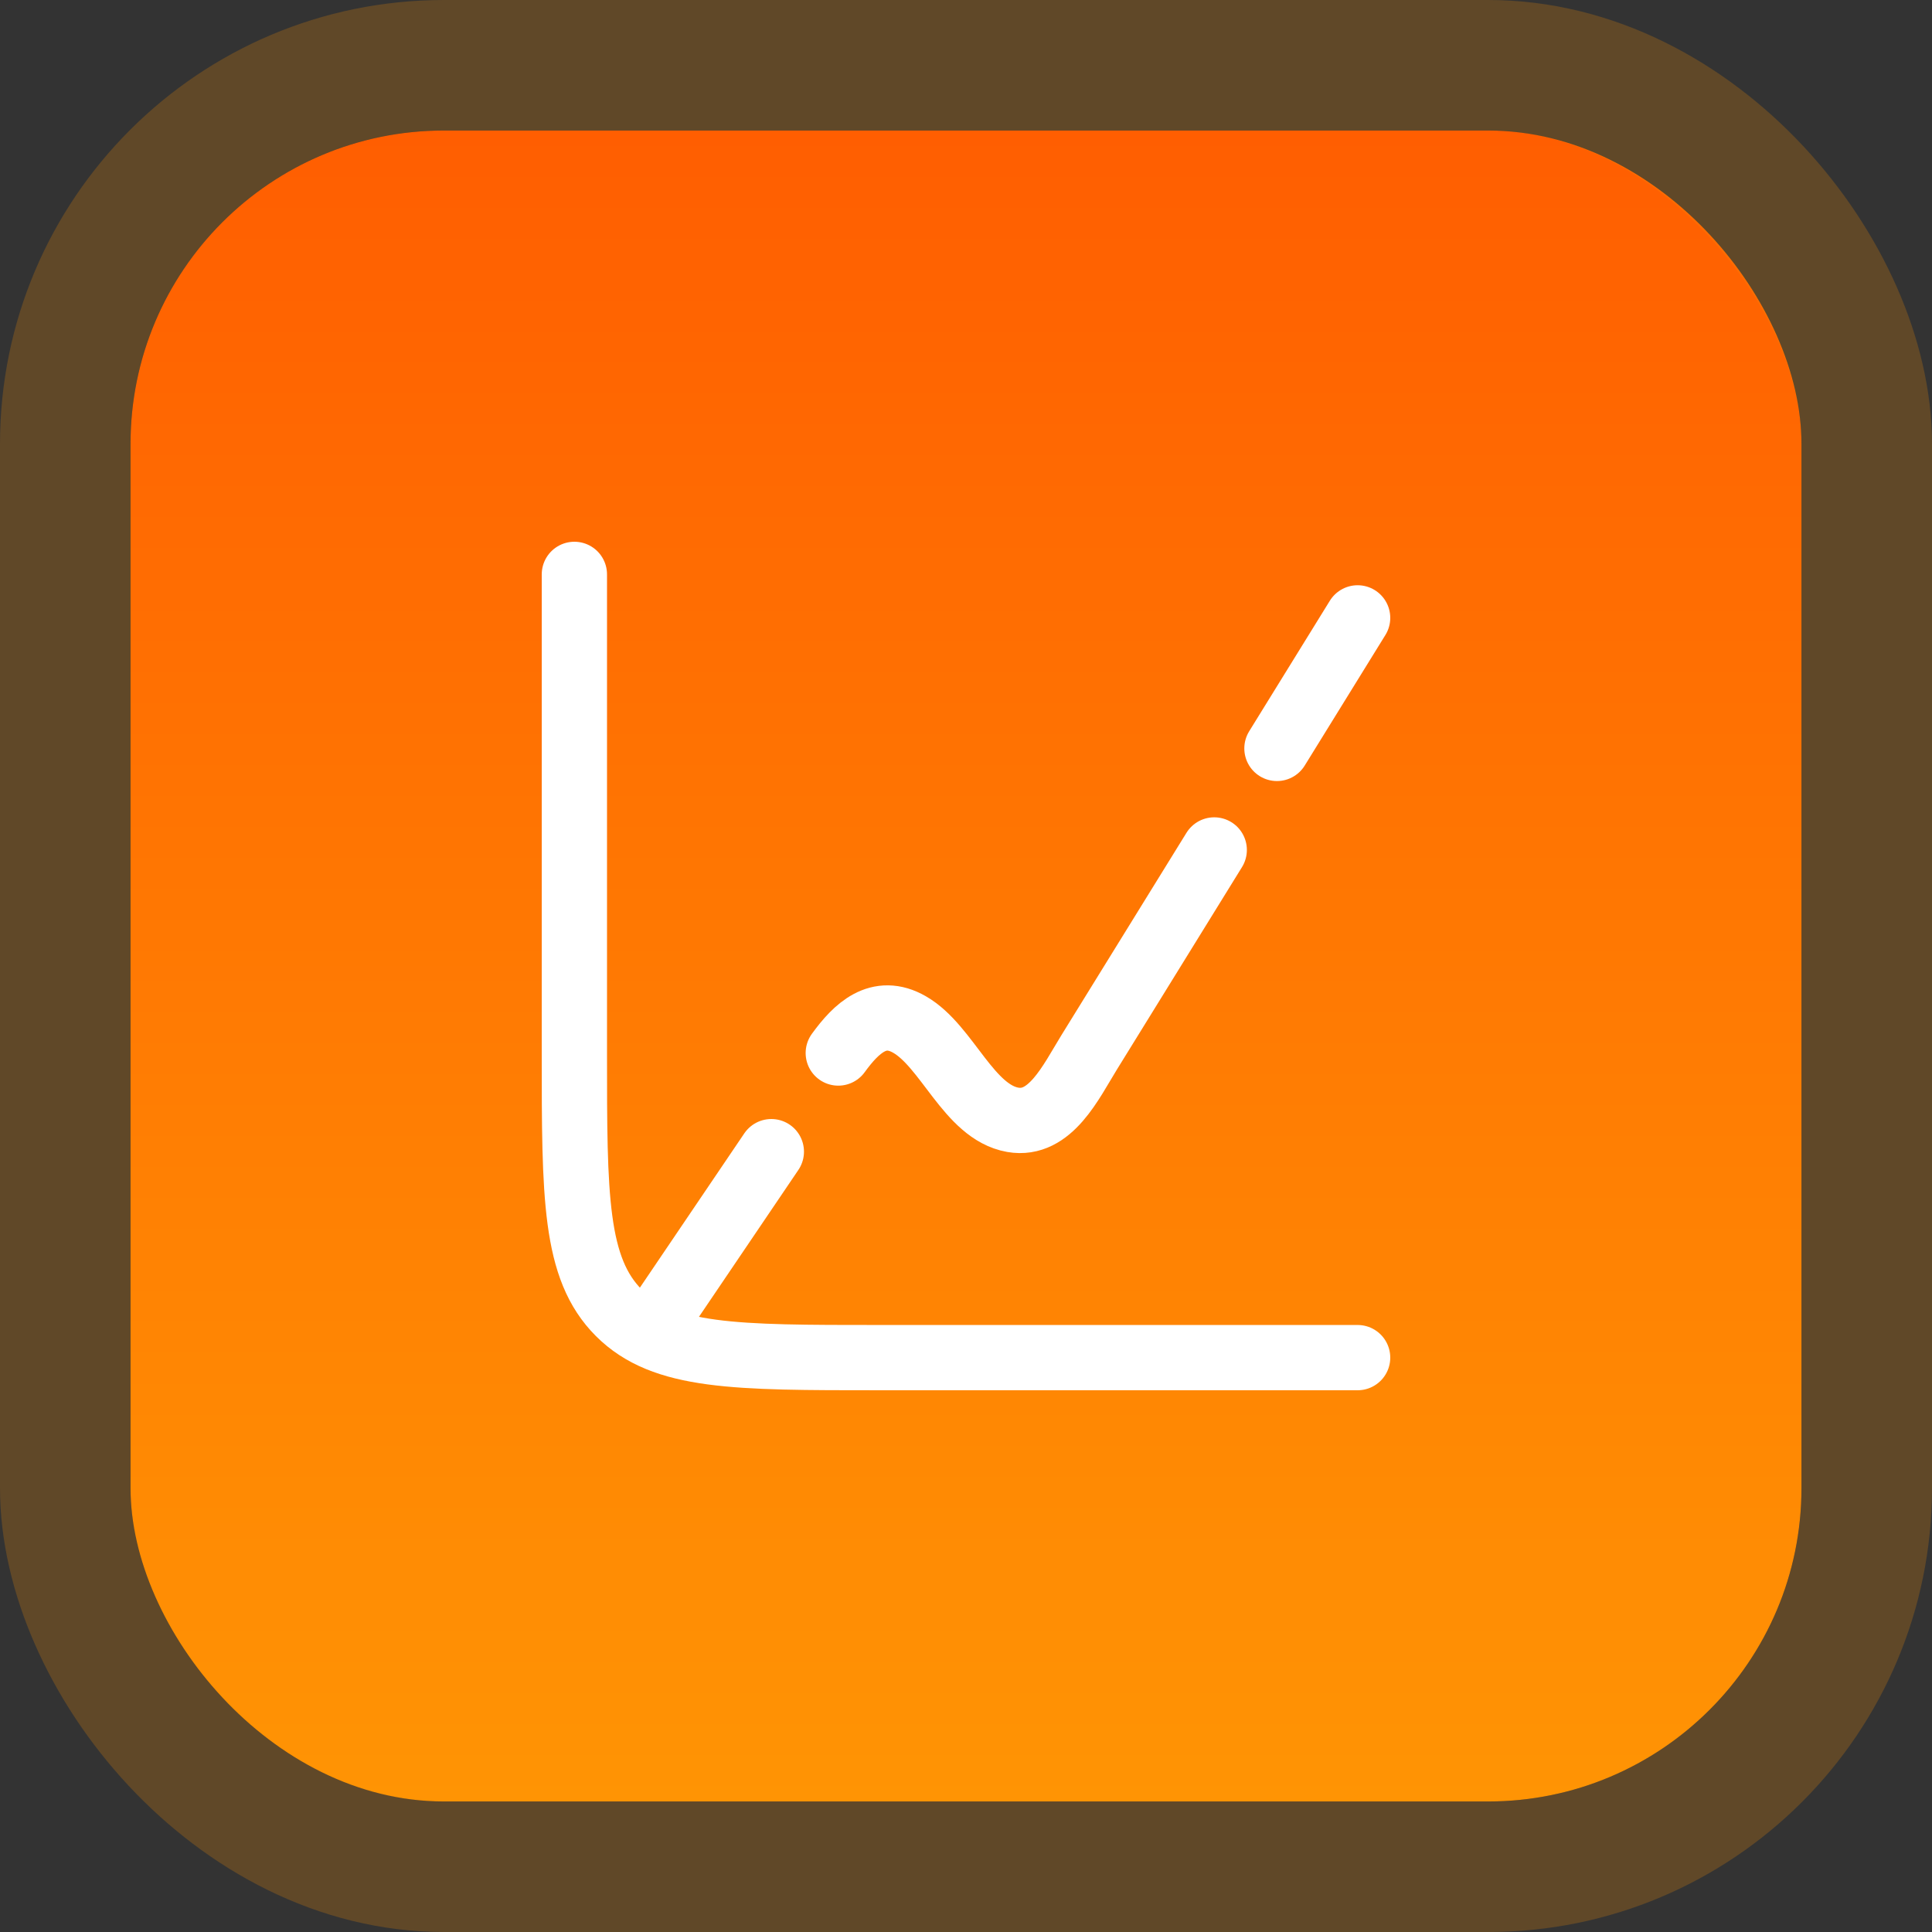
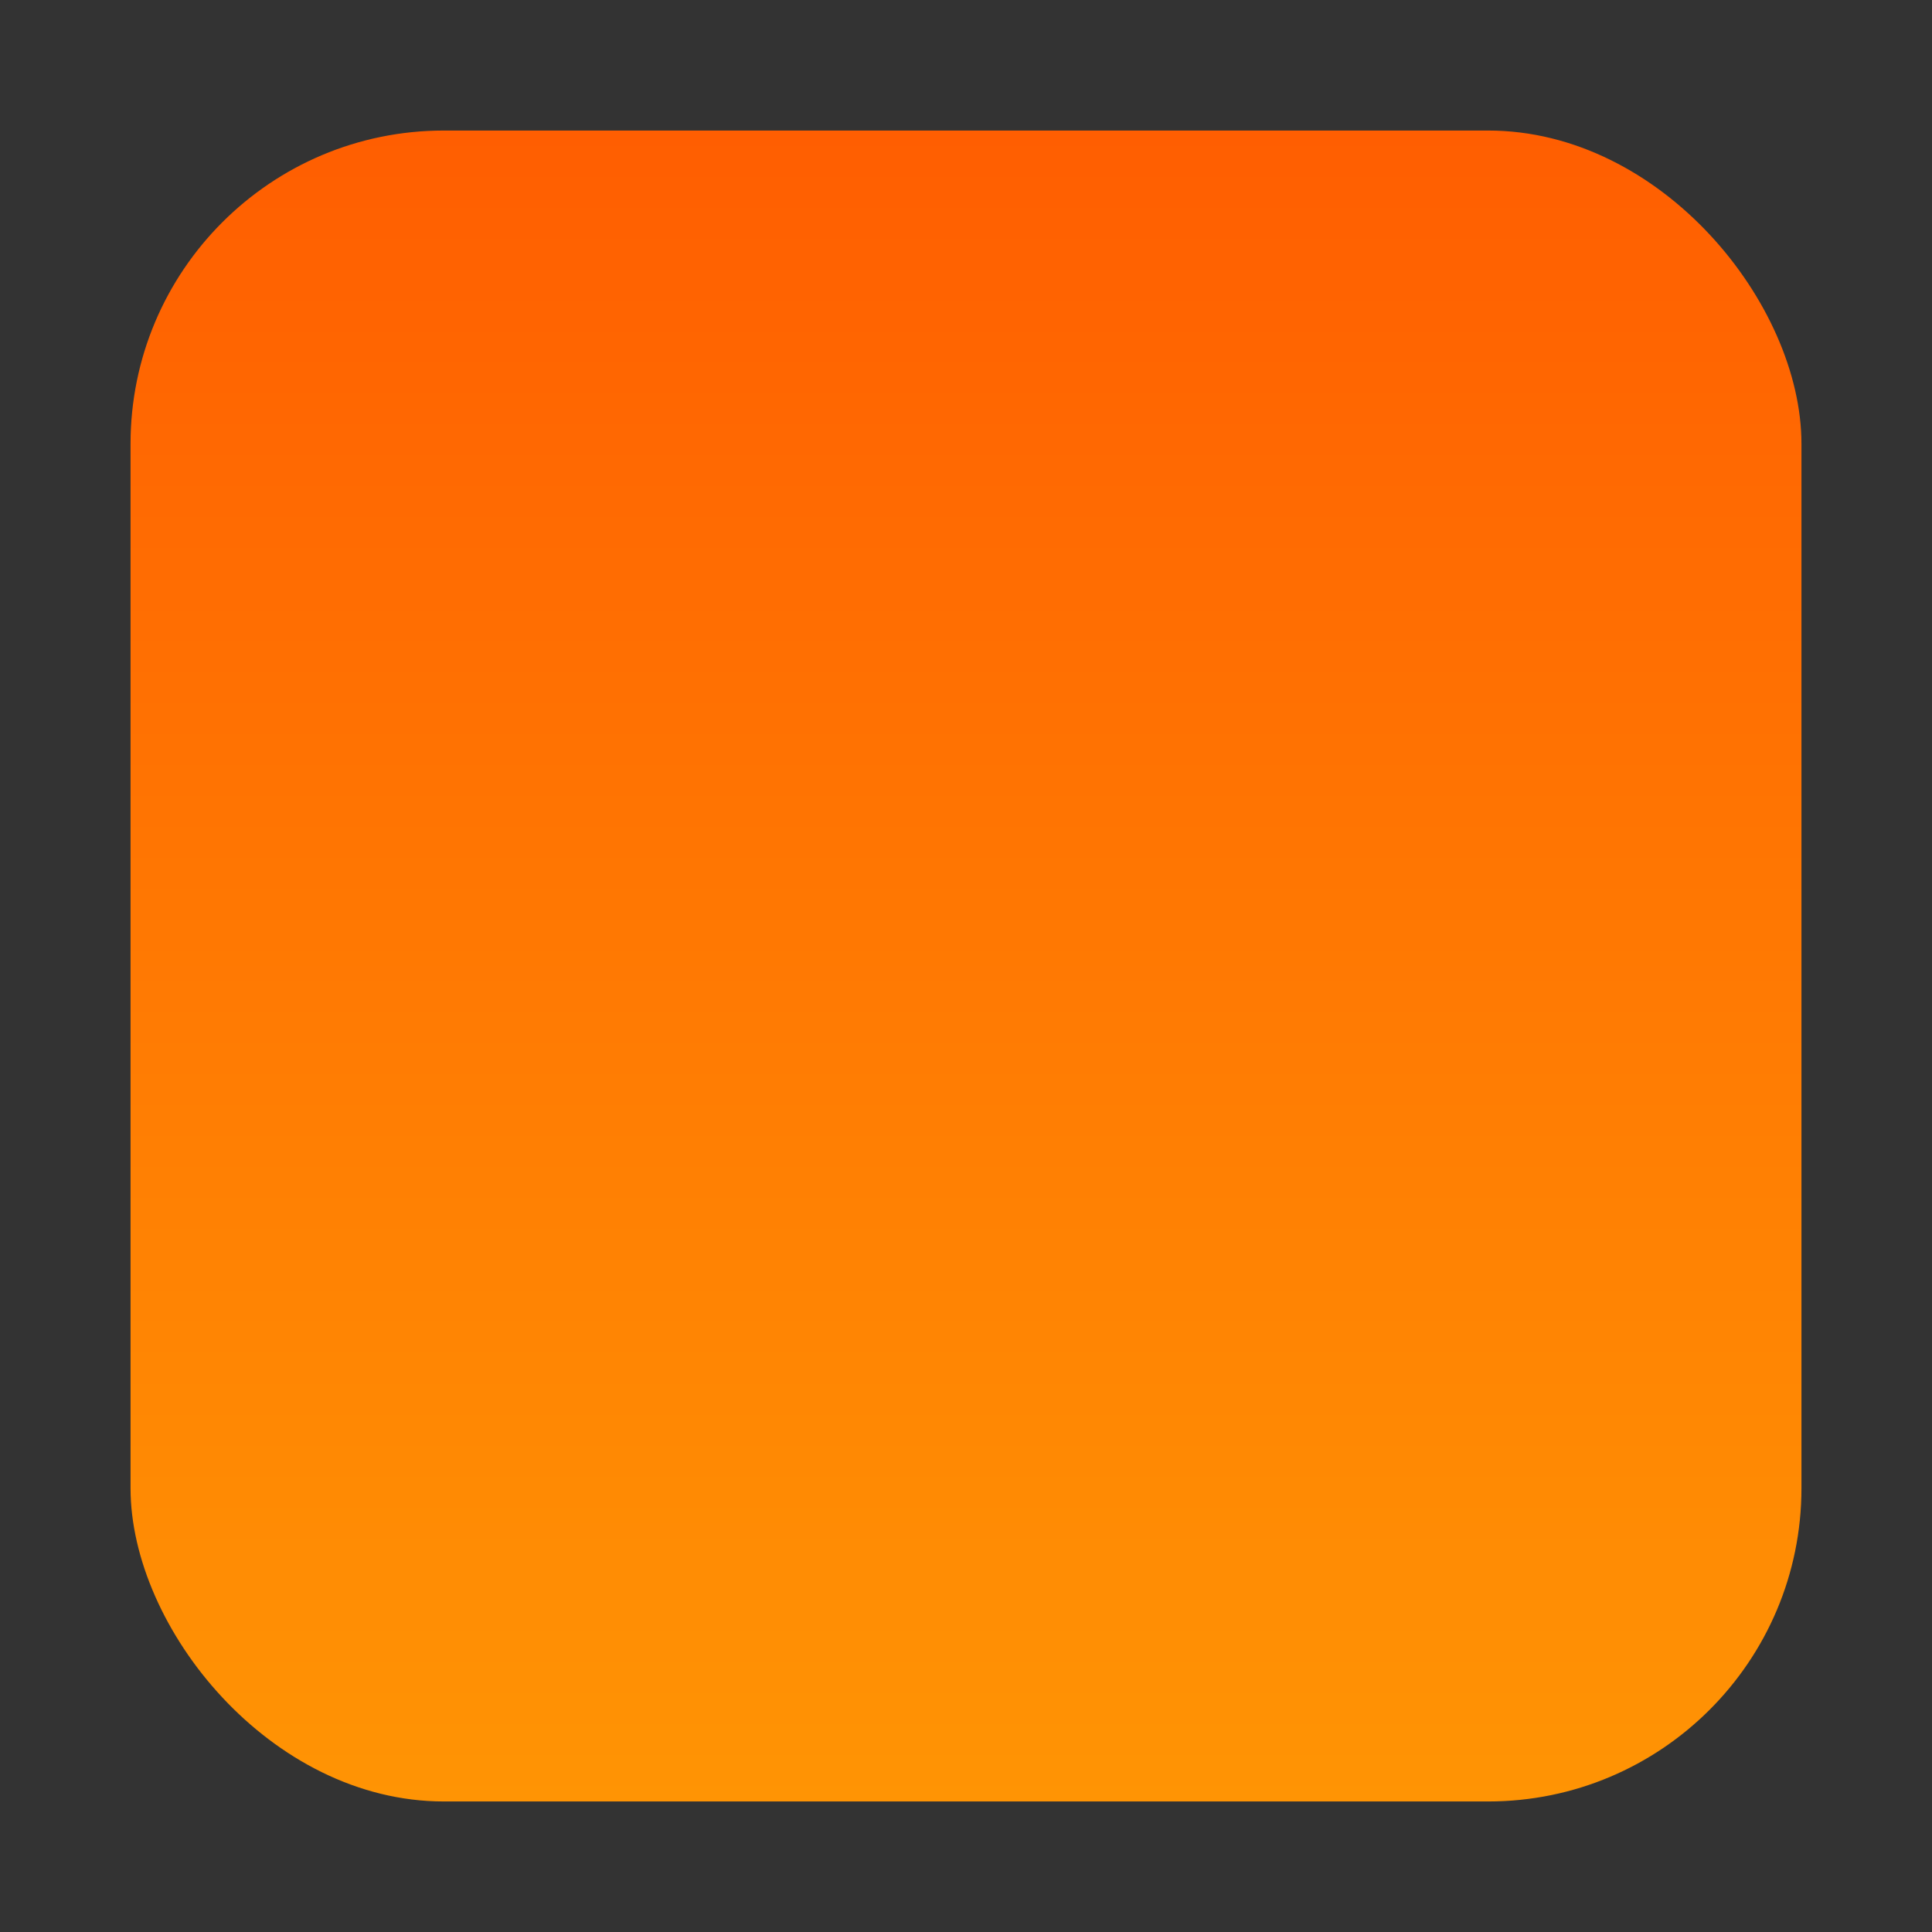
<svg xmlns="http://www.w3.org/2000/svg" width="74" height="74" viewBox="0 0 74 74" fill="none">
  <rect x="0" y="0" width="74" height="74" fill="#333333" stroke="none" />
  <rect x="5" y="5" width="64" height="64" rx="12" fill="url(#paint0_linear_1041_57)" />
-   <rect x="2.5" y="2.5" width="69" height="69" rx="14.5" stroke="#FF9104" stroke-opacity="0.22" stroke-width="5" />
-   <path d="M52 52H33.667C28.167 52 25.417 52 23.709 50.291C22 48.583 22 45.833 22 40.333V22" stroke="white" stroke-width="2.5" stroke-linecap="round" />
-   <path d="M46.508 32.555L41.718 40.307C41.02 41.437 40.228 43.143 38.791 42.891C37.102 42.593 36.29 40.075 34.837 39.241C33.654 38.562 32.799 39.38 32.108 40.333M52 23.666L48.91 28.666M25.333 50.333L29.544 44.111" stroke="white" stroke-width="2.5" stroke-linecap="round" />
  <defs>
    <linearGradient id="paint0_linear_1041_57" x1="37" y1="5" x2="37" y2="69" gradientUnits="userSpaceOnUse">
      <stop stop-color="#FF5E01" />
      <stop offset="1" stop-color="#FF9404" />
    </linearGradient>
  </defs>
</svg>